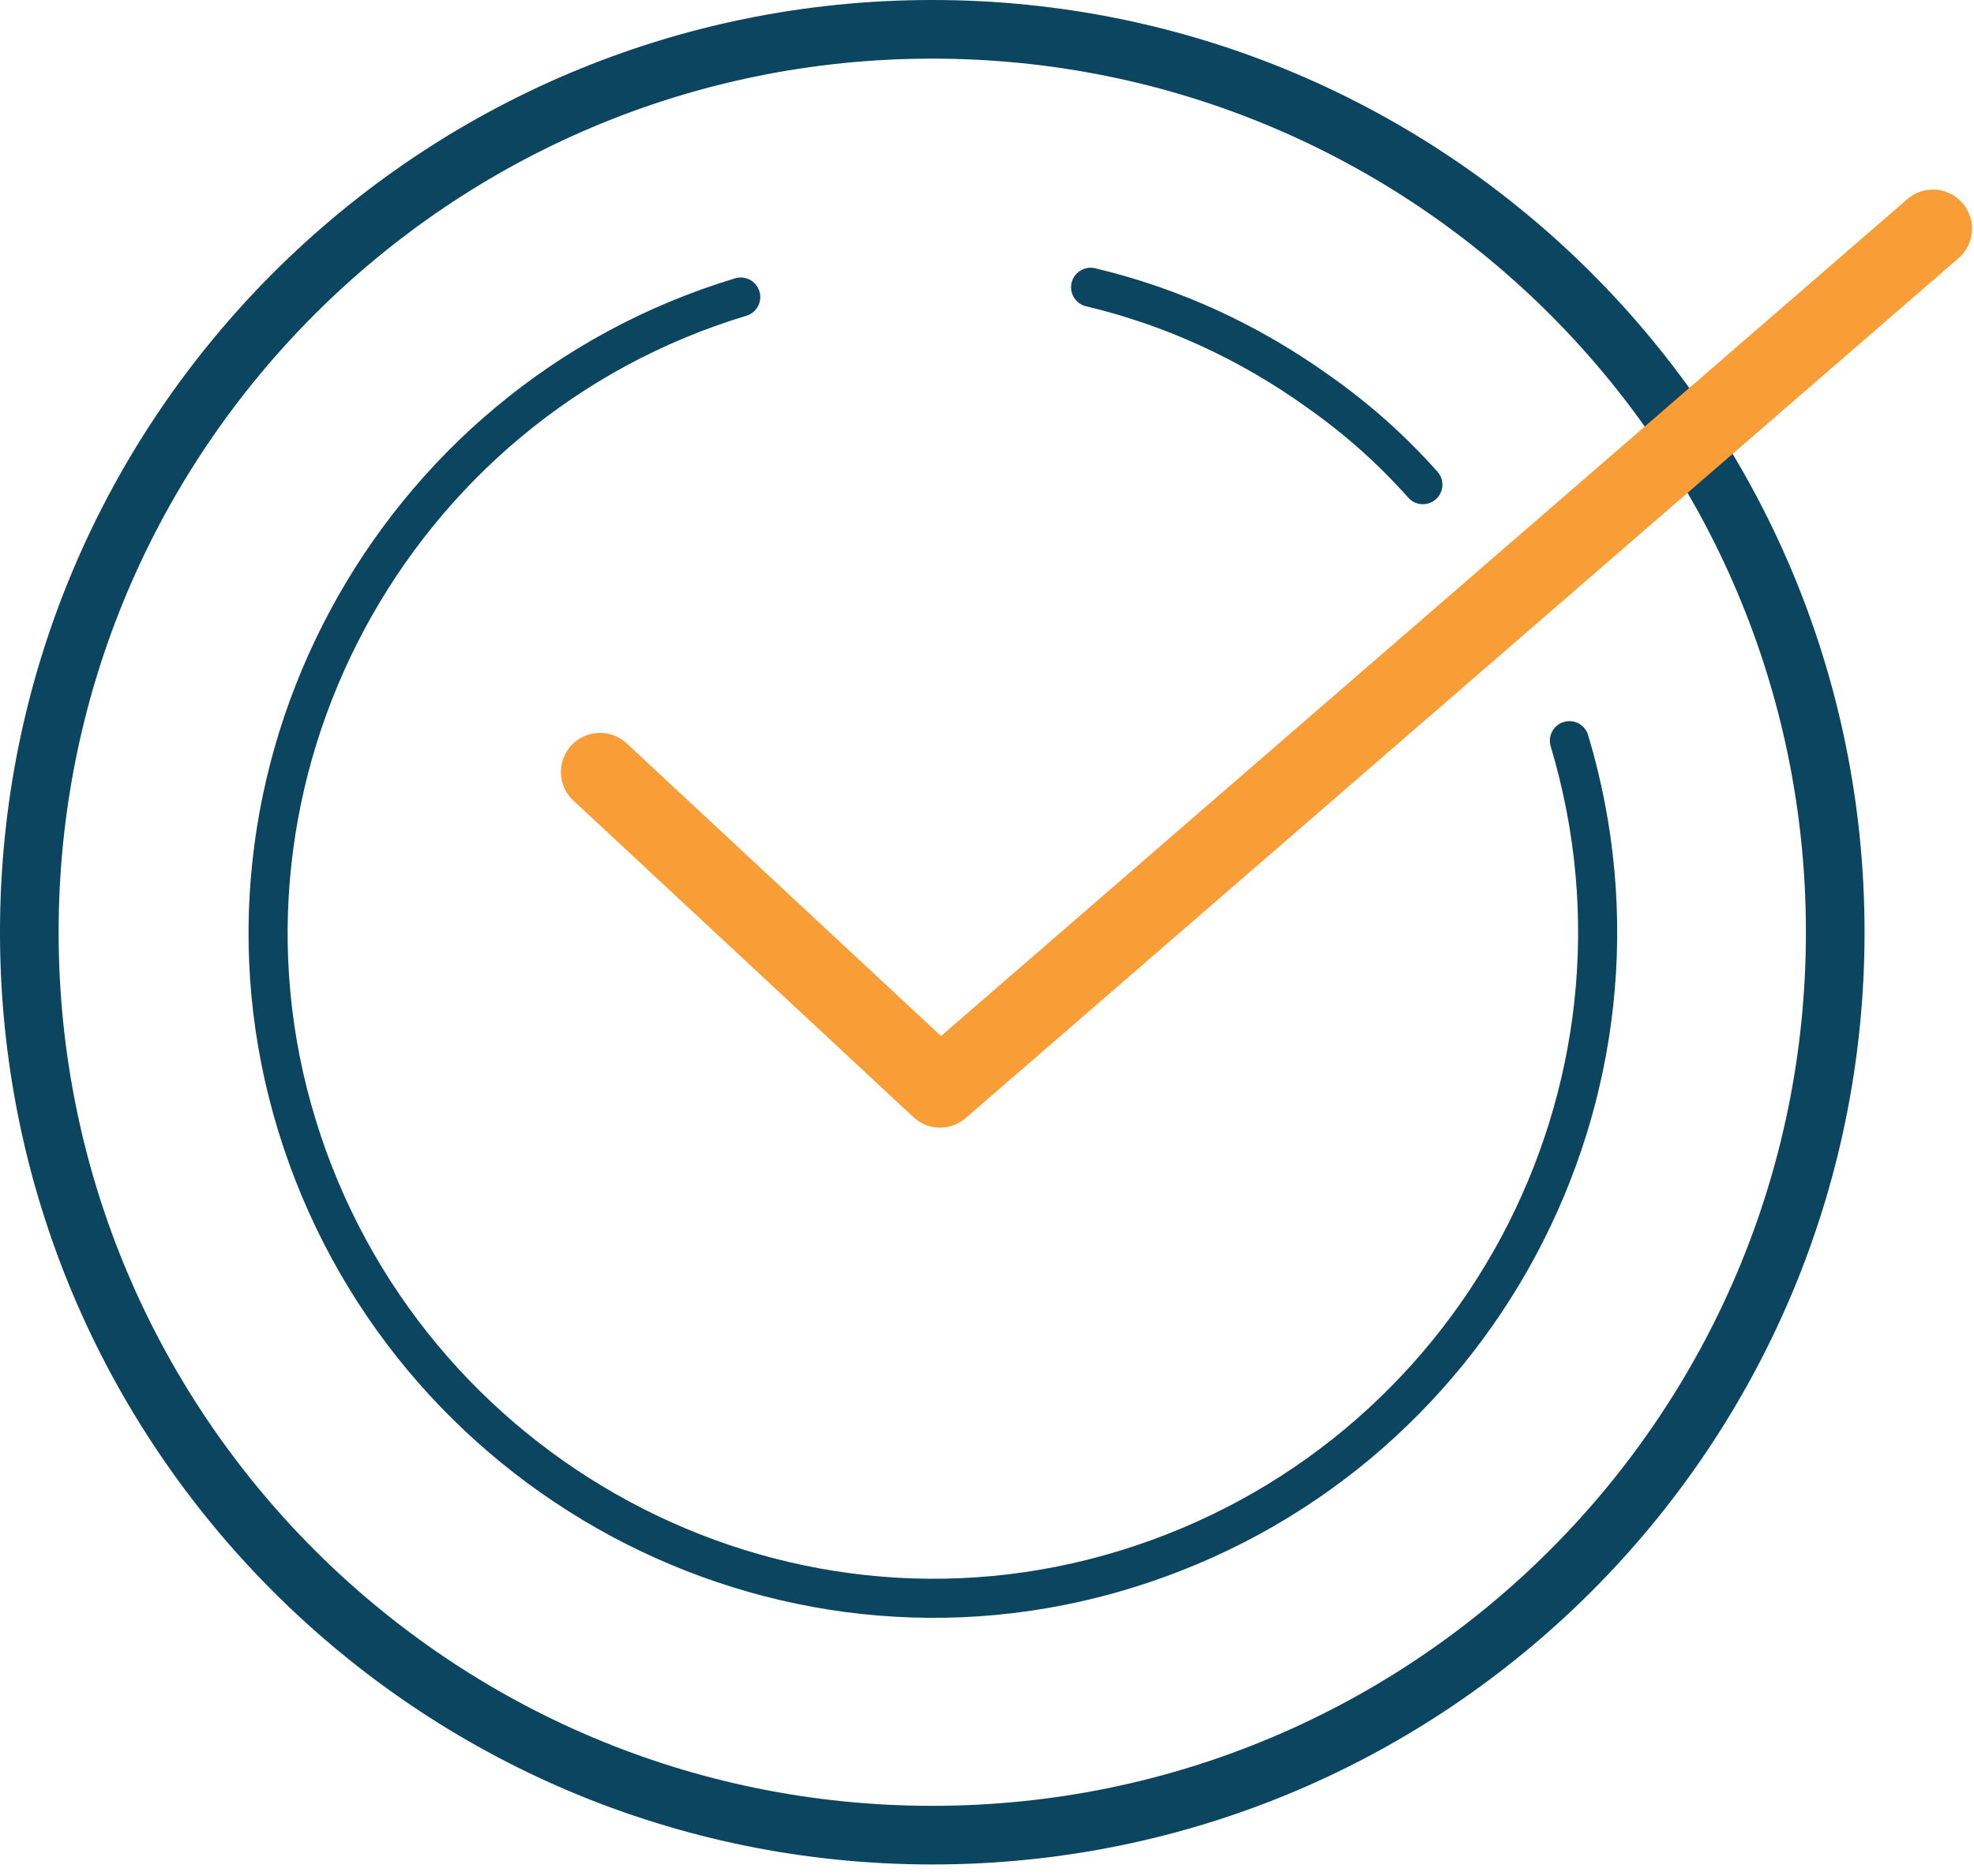
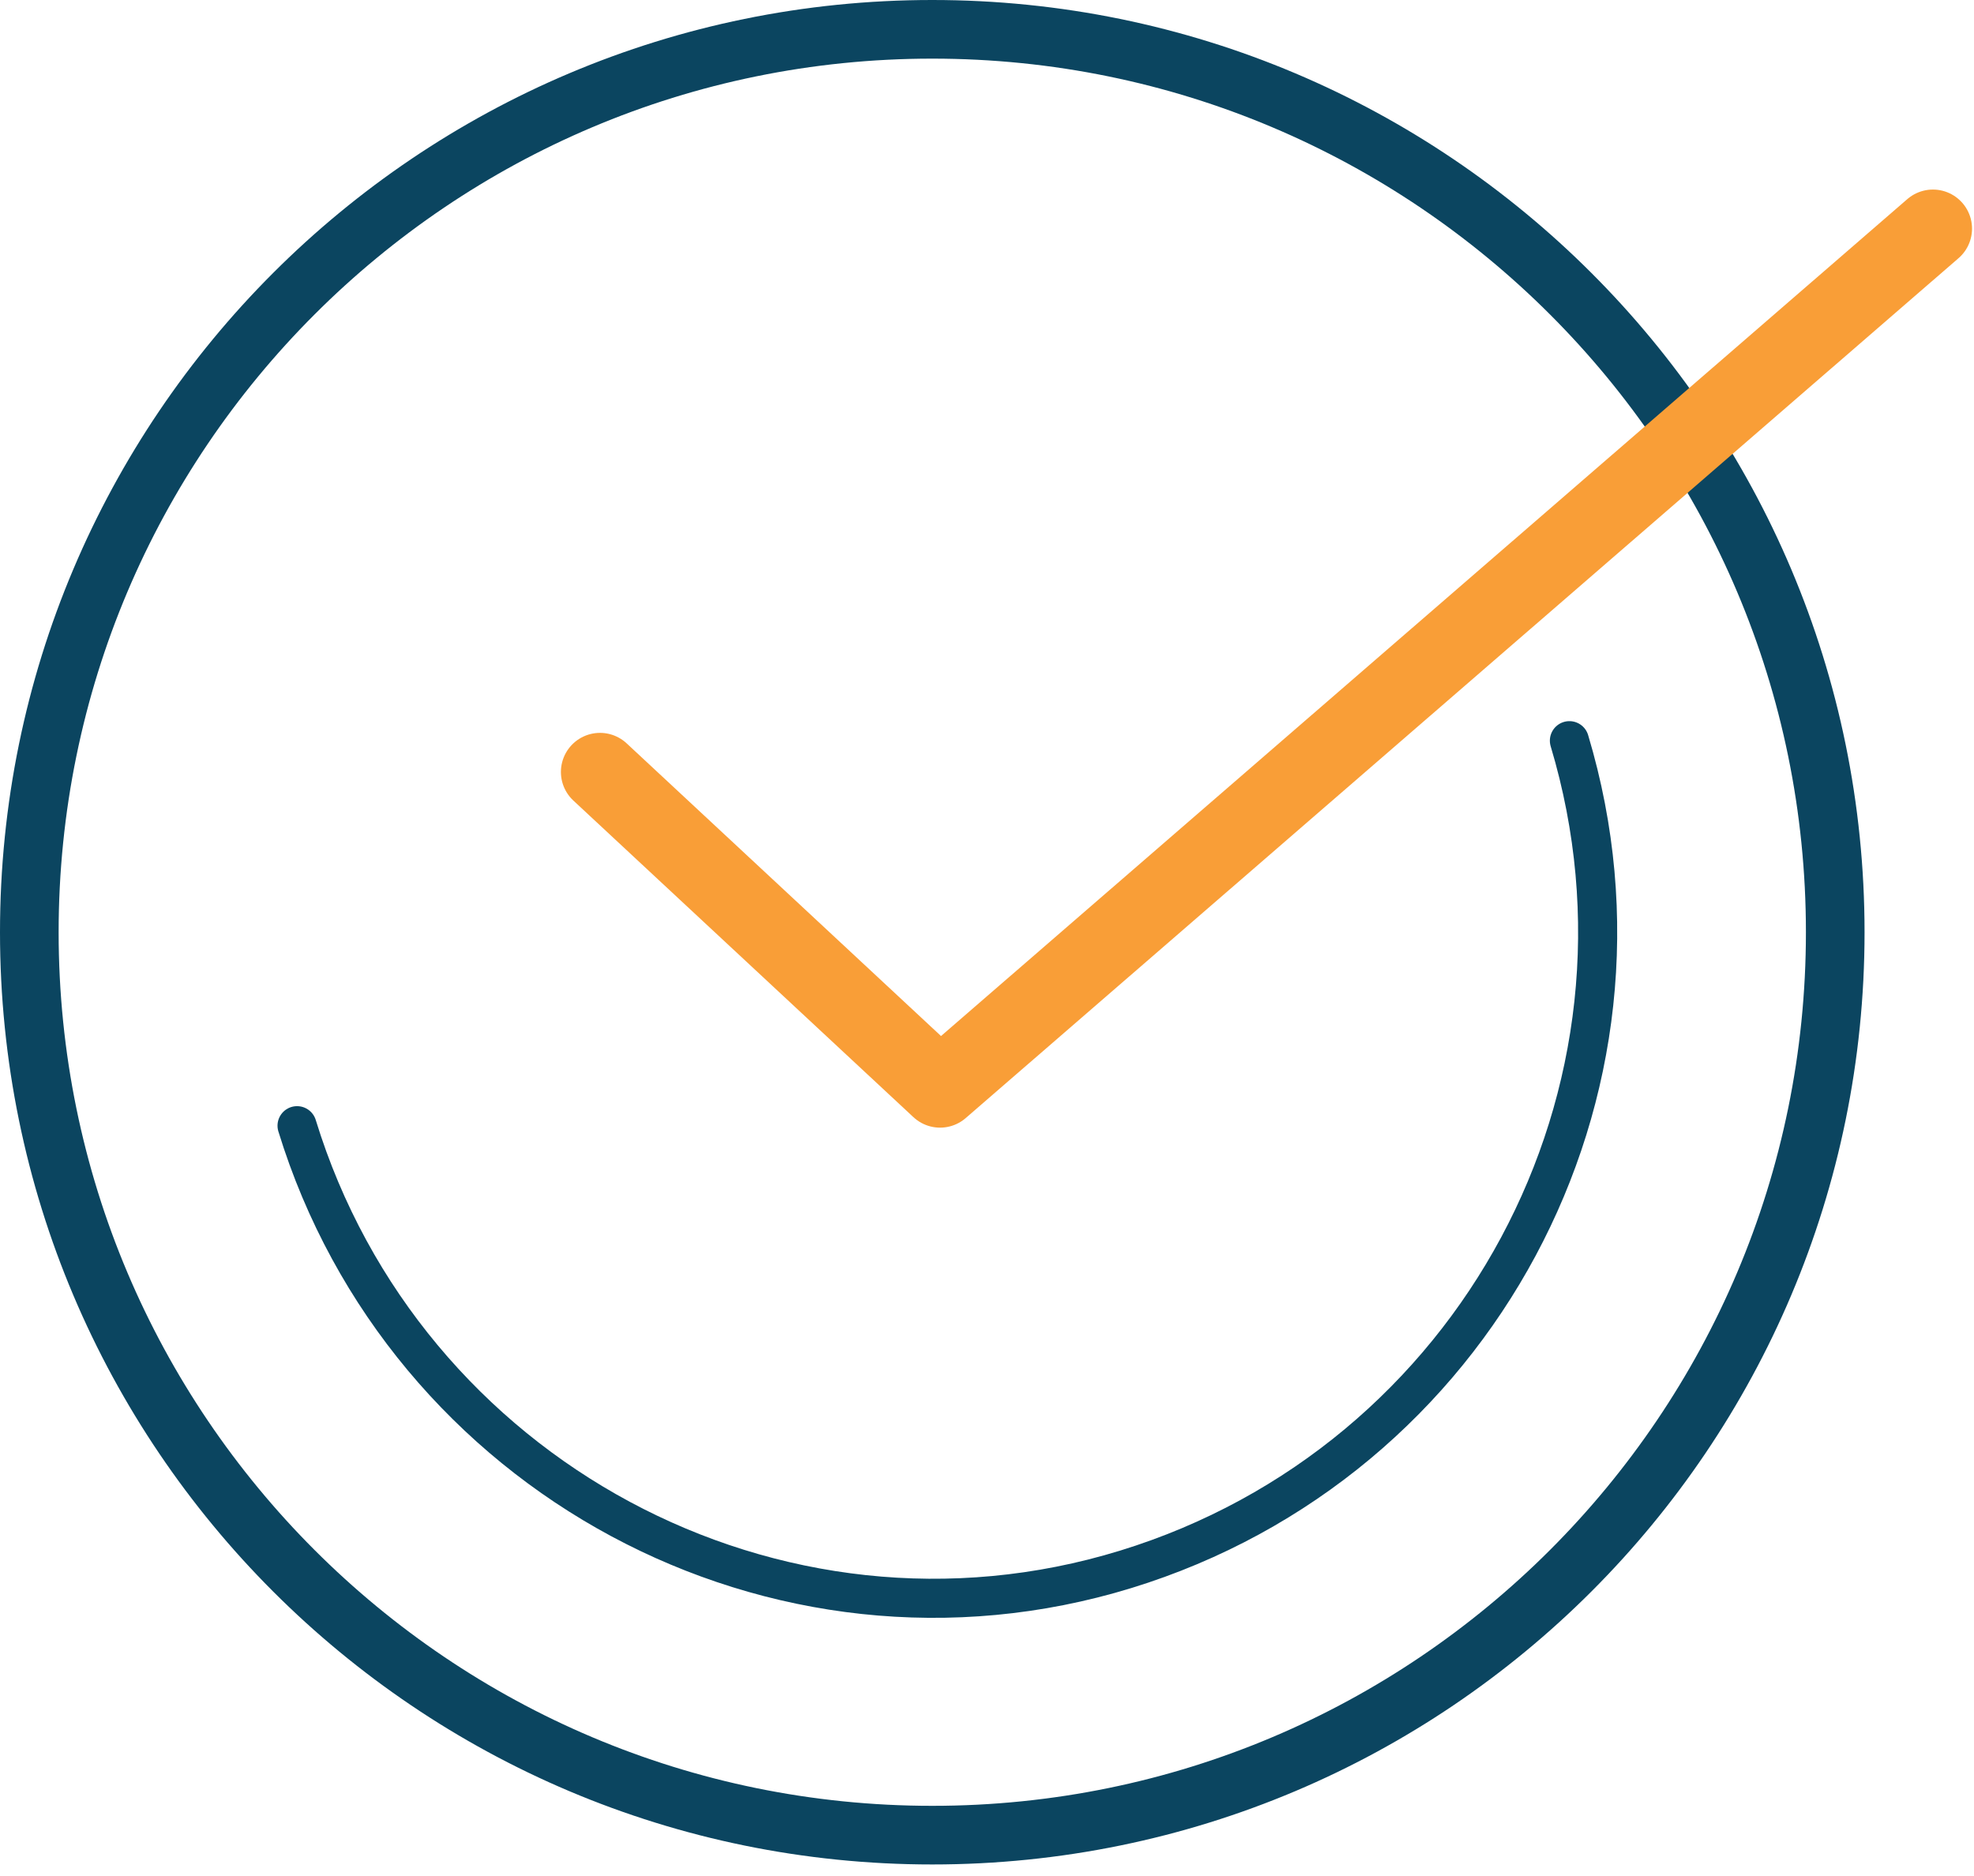
<svg xmlns="http://www.w3.org/2000/svg" width="101" height="96" viewBox="0 0 101 96" fill="none">
  <g clip-path="url(#clip0)">
    <path d="M47.7 93.9C73.216 93.9 93.9 73.216 93.9 47.7C93.9 22.184 73.216 1.5 47.7 1.5C22.184 1.5 1.5 22.184 1.5 47.7C1.5 73.216 22.184 93.9 47.7 93.9Z" stroke="#0B4560" stroke-width="3" stroke-miterlimit="10" stroke-linecap="round" stroke-linejoin="round" />
-     <path d="M55.801 14.699C60.001 15.699 63.901 17.499 67.401 19.999C69.401 21.399 71.201 22.999 72.801 24.799" stroke="#0B4560" stroke-width="2" stroke-miterlimit="10" stroke-linecap="round" stroke-linejoin="round" />
-     <path d="M80.299 37.899C85.699 55.899 75.499 74.799 57.599 80.299C39.699 85.799 20.699 75.499 15.199 57.599C9.699 39.699 19.999 20.599 37.899 15.199" stroke="#0B4560" stroke-width="2" stroke-miterlimit="10" stroke-linecap="round" stroke-linejoin="round" />
+     <path d="M80.299 37.899C85.699 55.899 75.499 74.799 57.599 80.299C39.699 85.799 20.699 75.499 15.199 57.599" stroke="#0B4560" stroke-width="2" stroke-miterlimit="10" stroke-linecap="round" stroke-linejoin="round" />
    <path d="M30.699 39.499L48.099 55.699L98.899 11.699" stroke="#F99E37" stroke-width="4" stroke-miterlimit="10" stroke-linecap="round" stroke-linejoin="round" />
  </g>
  <defs>
    <clipPath id="clip0">
      <rect width="100.9" height="95.5" fill="white" />
    </clipPath>
  </defs>
</svg>